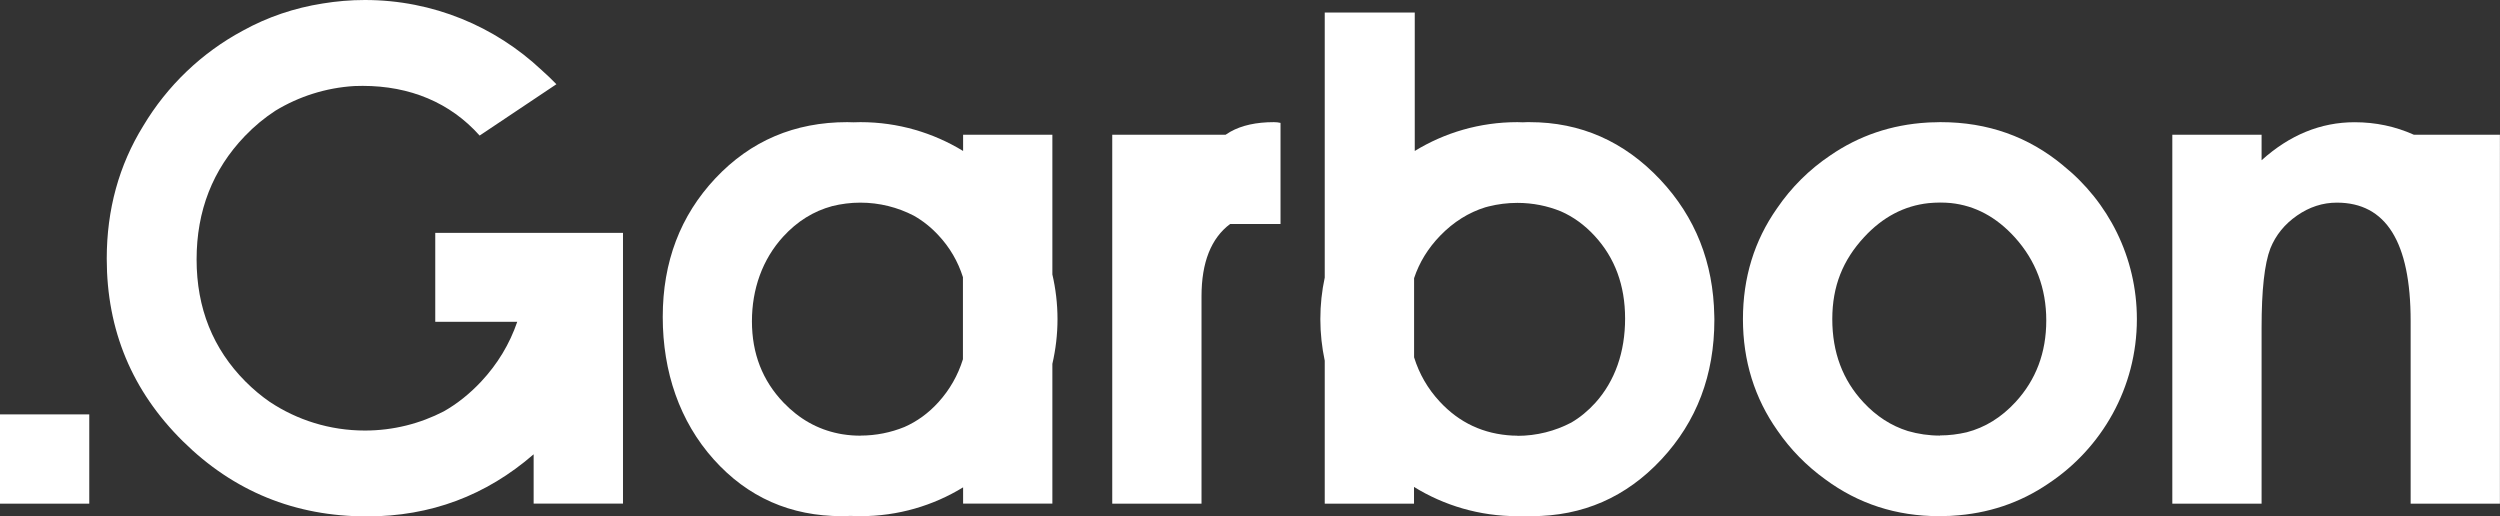
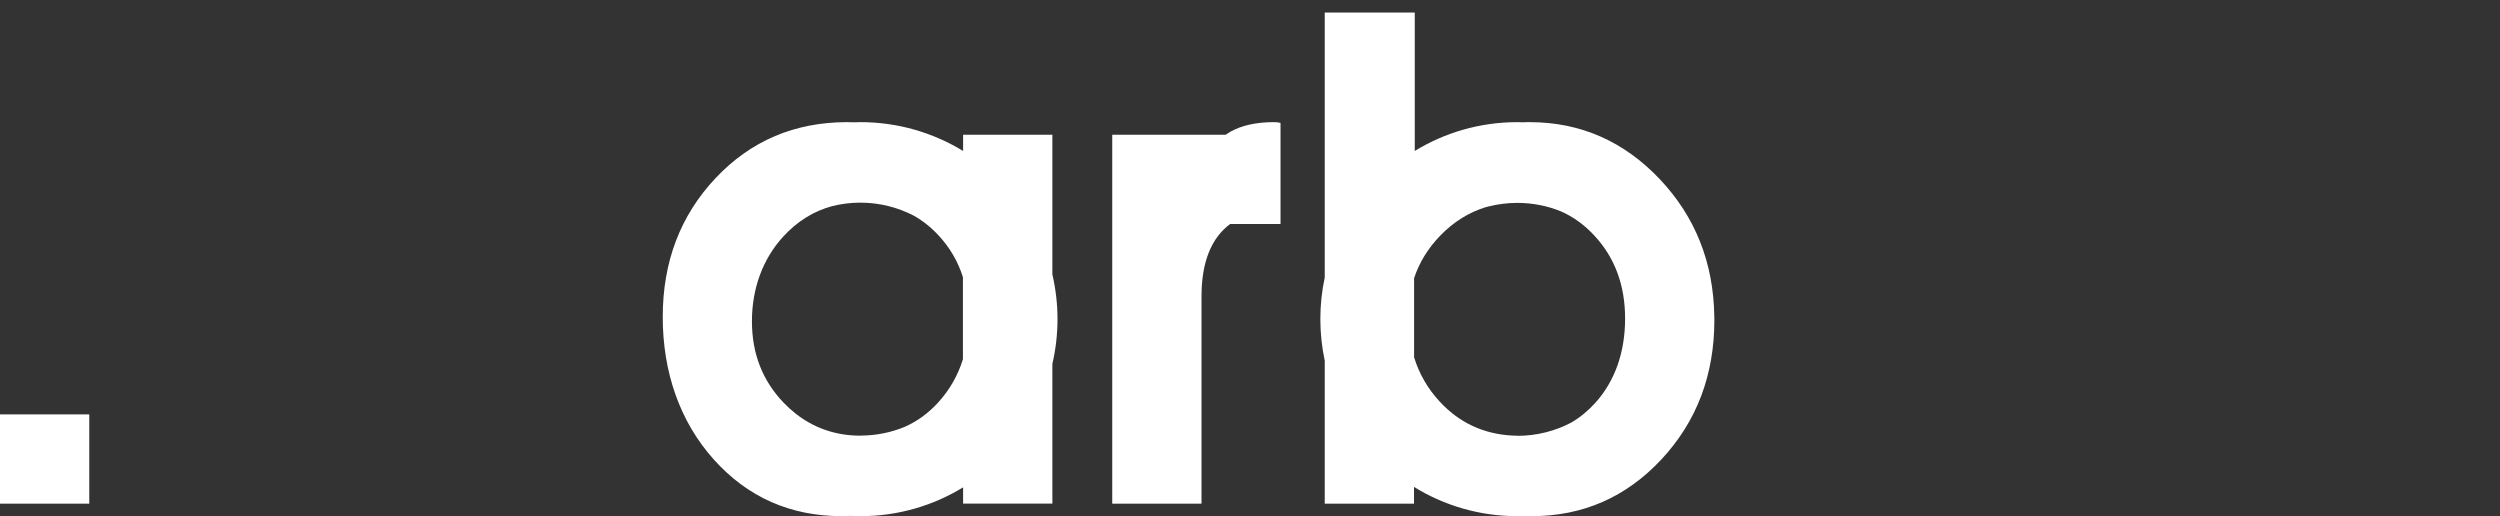
<svg xmlns="http://www.w3.org/2000/svg" viewBox="0 0 301.89 62.36">
  <rect x="0" y="0" width="301.89" height="62.36" fill="#333333" stroke="none" />
  <defs>
    <style>
      .fill-logo {
        fill: #ffffff;
      }
    </style>
  </defs>
  <path class="fill-logo" d="M207.01,38.13c-.11-6.43-2.28-11.91-6.52-16.43-4.36-4.63-9.62-6.95-15.78-6.95-.27,0-.54,0-.81.02-.22,0-.44-.02-.67-.02-4.54,0-8.78,1.27-12.39,3.48V1.51h-10.87v32.01c-.35,1.62-.53,3.29-.53,5.02s.19,3.4.53,5.02v17.26h10.78v-2.02c3.63,2.24,7.9,3.53,12.47,3.53.28,0,.57-.01.85-.02.29.01.57.02.86.02,6.21,0,11.44-2.29,15.7-6.86,4.26-4.57,6.39-10.19,6.39-16.84,0-.02,0-.03,0-.05,0-.01,0-.03,0-.04,0-.14,0-.27-.01-.41ZM183.23,52.61c-.19,0-.38,0-.57-.01-3.5-.18-6.43-1.54-8.8-4.1-1.45-1.56-2.48-3.35-3.1-5.35v-9.56c.63-1.9,1.68-3.61,3.15-5.13,1.61-1.66,3.43-2.8,5.46-3.43.03,0,.05-.02.08-.02.1-.03.2-.06.3-.08,1.11-.28,2.28-.43,3.48-.43,1.86,0,3.63.36,5.25,1.02,1.51.66,2.87,1.65,4.07,2.95,2.46,2.66,3.69,5.99,3.69,10s-1.2,7.52-3.6,10.18c-.88.97-1.84,1.76-2.9,2.38-1.95,1.02-4.16,1.6-6.52,1.6Z" />
-   <path class="fill-logo" d="M249.16,20c-4.2-3.5-9.13-5.25-14.81-5.25-.02,0-.03,0-.05,0-.01,0-.03,0-.04,0-.22,0-.45.01-.67.02-.17,0-.33,0-.5.01-.12,0-.24.02-.36.02-4.35.26-8.26,1.59-11.73,3.98-2.52,1.69-4.7,3.86-6.41,6.37-2.75,3.91-4.12,8.37-4.12,13.39s1.4,9.54,4.18,13.47c1.56,2.27,3.51,4.25,5.74,5.86,4.01,2.97,8.6,4.46,13.77,4.46.02,0,.03,0,.05,0,.01,0,.03,0,.04,0,.21,0,.43-.01.64-.02.18,0,.36,0,.53-.01.11,0,.22-.02.32-.02,4.32-.25,8.19-1.55,11.62-3.89,6.43-4.26,10.68-11.56,10.68-19.85,0-7.5-3.47-14.19-8.9-18.55ZM234.27,52.6c-1.35,0-2.64-.19-3.88-.55-2.02-.63-3.81-1.79-5.37-3.47-2.51-2.69-3.76-6.04-3.76-10.04s1.28-7.13,3.85-9.91c2.23-2.41,4.82-3.78,7.78-4.1.45-.04.91-.07,1.38-.07s.88.02,1.31.06c2.93.31,5.5,1.69,7.72,4.14,2.54,2.81,3.8,6.16,3.8,10.04s-1.24,7.17-3.72,9.86c-1.7,1.84-3.66,3.06-5.89,3.64-1.04.24-2.12.38-3.23.38Z" />
  <path class="fill-logo" d="M148.57,15.91c-.19.11-.37.23-.57.36h-13.69v44.55h10.78v-25.04c0-4.1,1.16-7.01,3.45-8.73h6.09v-12.21c-.24-.06-.51-.09-.8-.09-2.14,0-3.89.39-5.26,1.16Z" />
-   <path class="fill-logo" d="M291.49,16.27c-2.25-1.01-4.63-1.51-7.16-1.51-4.09,0-7.84,1.54-11.23,4.59v-3.08h-10.78v44.55h10.78v-21.26c0-4.53.35-7.71,1.06-9.56.65-1.61,1.72-2.93,3.22-3.97,1.5-1.04,3.1-1.56,4.81-1.56,5.94,0,8.91,4.76,8.91,14.29v22.06h10.78V16.27h-10.4Z" />
  <path class="fill-logo" d="M127.08,33.14v-16.87h-10.78v1.96c-3.61-2.2-7.85-3.48-12.39-3.48-.29,0-.58.01-.87.02-.24-.01-.49-.02-.73-.02-6.36,0-11.66,2.26-15.91,6.77-4.25,4.52-6.37,10.1-6.37,16.75s2.05,12.62,6.15,17.2c4.1,4.58,9.27,6.86,15.5,6.86.34,0,.67-.01,1.01-.03.4.02.81.03,1.22.03,4.54,0,8.78-1.27,12.39-3.48v1.96h10.78v-16.87c.4-1.74.62-3.54.62-5.4s-.22-3.67-.62-5.4ZM103.91,52.61c-.71,0-1.41-.05-2.1-.16-.08-.01-.16-.03-.25-.04-.1-.02-.21-.04-.31-.06-2.52-.51-4.73-1.75-6.63-3.73-2.55-2.66-3.82-5.93-3.82-9.82s1.26-7.47,3.77-10.22c1.7-1.86,3.67-3.08,5.92-3.69,1.09-.27,2.23-.42,3.4-.42,2.32,0,4.52.57,6.45,1.57,1.08.61,2.07,1.39,2.97,2.36,1.38,1.47,2.37,3.17,2.97,5.07v9.91c-.61,1.96-1.6,3.69-2.97,5.2-1.2,1.32-2.57,2.31-4.09,2.98-1.64.67-3.44,1.04-5.32,1.04Z" />
  <rect class="fill-logo" y="50.04" width="10.78" height="10.78" />
-   <path class="fill-logo" d="M75.22,28.12h-22.66v10.74h9.9c-.92,2.68-2.37,5.09-4.36,7.22-1.38,1.47-2.88,2.67-4.5,3.59-2.86,1.48-6.1,2.32-9.54,2.32-4.24,0-8.18-1.27-11.47-3.45-1.03-.71-2.01-1.53-2.94-2.46-3.94-3.96-5.91-8.87-5.91-14.75s1.94-10.84,5.82-14.89c1.16-1.21,2.4-2.23,3.71-3.08,2.81-1.7,6.05-2.76,9.52-2.97.33-.01.66-.02,1-.02,5.7,0,10.57,2.01,14.13,6l9.27-6.2c-.57-.59-1.17-1.16-1.8-1.72C59.82,3.22,52.32,0,44.06,0c-1.73,0-3.43.15-5.09.42-3.43.54-6.65,1.63-9.64,3.28-4.98,2.67-9.14,6.66-12.03,11.5-2.94,4.76-4.41,10.11-4.41,16.04,0,8.64,3.06,15.98,9.19,22.04,6.13,6.06,13.54,9.08,22.24,9.08,7.67,0,14.37-2.51,20.12-7.5v5.95h10.79V28.12Z" />
</svg>